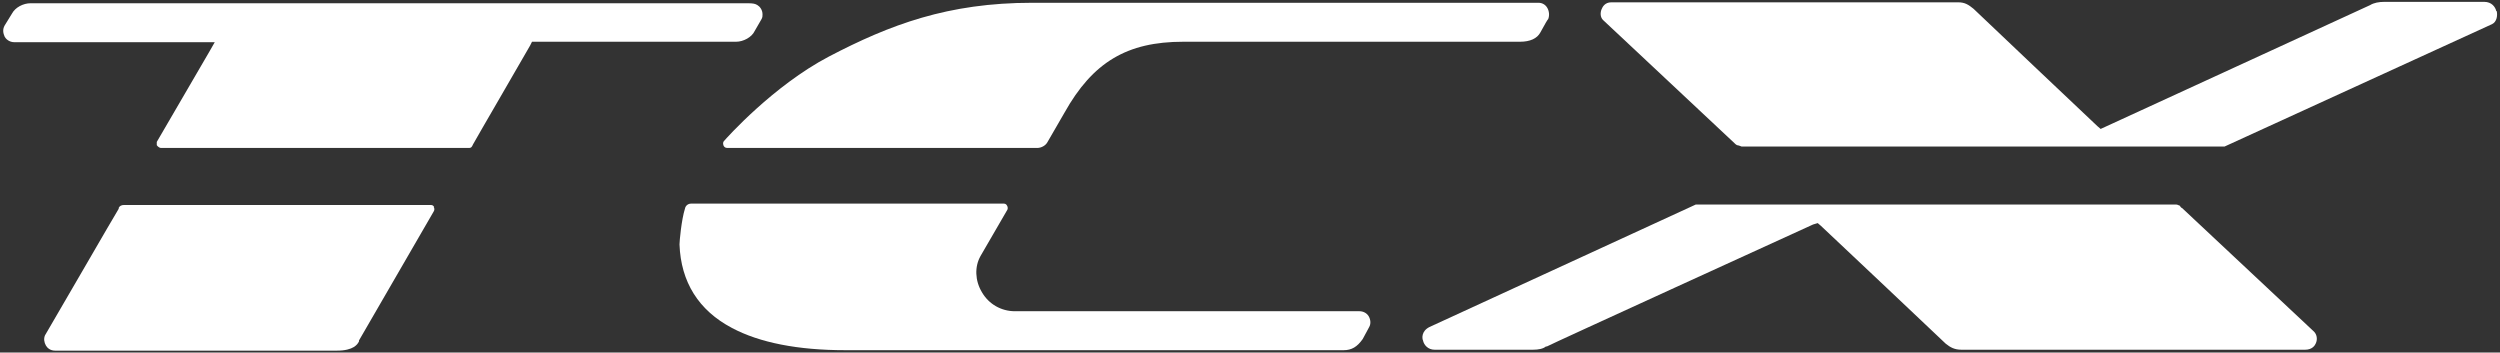
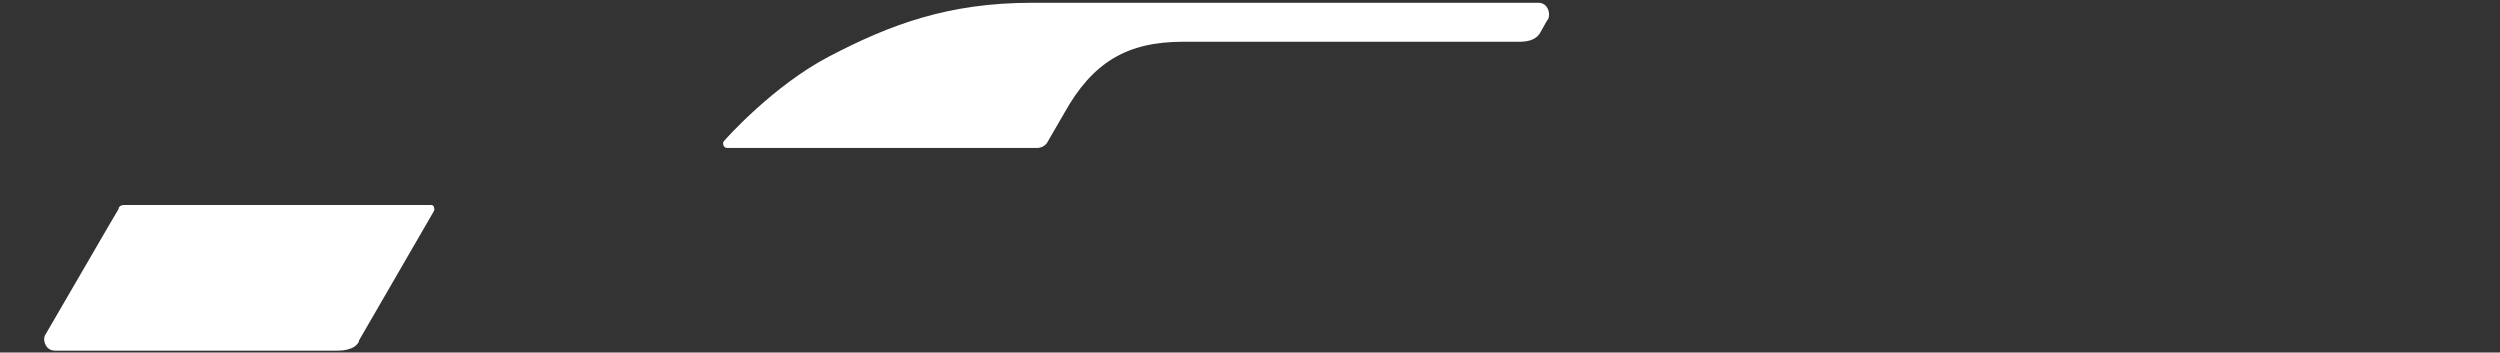
<svg xmlns="http://www.w3.org/2000/svg" width="539" height="76" viewBox="0 0 539 76" fill="none">
  <rect x="0" y="0" width="539" height="76" fill="#333333" stroke="none" />
-   <path d="M114.8 9H158.7C160.3 9 162.1 8 162.7 6.7L164.2 4.1C164.4 3.7 164.4 3.5 164.4 3.1C164.4 2.1 163.8 1.4 163.3 1.1C162.8 0.8 162.4 0.7 161.1 0.7H6.6C5 0.7 3.3 1.6 2.6 2.9L1 5.5C0.5 6.4 0.7 7.2 1 7.9C1.2 8.3 1.9 9.1 3.1 9.1H46.3L45.1 11.2C42.5 15.7 33.8 30.6 33.8 30.6C33.8 30.8 33.8 31 33.8 31.3C34 31.6 34.4 31.9 34.7 31.9H101C101.3 31.9 101.6 31.9 101.8 31.5L102 31.1C102.7 29.8 113.3 11.6 114.3 9.8L114.7 9H114.8Z" fill="white" />
  <path d="M93.6 44.6C93.4 44.3 93.2 44.2 92.9 44.2H26.7C26.2 44.2 25.8 44.4 25.6 44.8V45C25.3 45.4 10.5 71 9.7 72.3C9.4 73 9.5 73.8 9.9 74.5C10.2 75 10.8 75.6 11.9 75.6H72.6C76.3 75.6 77.1 74.2 77.4 73.6V73.4L93.5 45.6C93.7 45.3 93.7 44.9 93.5 44.6" fill="white" />
  <path d="M333.6 1.7C333.2 1 332.5 0.6 331.7 0.6H222.5C204.4 0.6 191.9 5.3 178.7 12.2C166.7 18.5 156.6 29.8 156.1 30.4C155.8 30.7 155.9 31.1 156 31.4C156.1 31.6 156.3 31.9 156.8 31.9H223.6C224.5 31.9 225.4 31.4 225.8 30.7L229.5 24.3C235.6 13.4 243 9 255.1 9H327.7C329.9 9 331.4 8.3 332.1 7C333.2 5 333.6 4.3 333.8 4.1C334.1 3.3 334 2.4 333.6 1.7Z" fill="white" />
-   <path d="M147.7 44.9C146.9 47.4 146.5 52.1 146.5 52.7C146.8 60.8 150.6 66.9 157.8 70.7C163.8 73.9 172.1 75.5 182.2 75.5H289.7C291.4 75.5 292.6 74.8 293.8 73.1L295.2 70.5C295.6 69.8 295.5 68.9 295.1 68.2C294.7 67.5 293.9 67.1 293.1 67.1H218.8C215.9 67.1 213.2 65.6 211.7 63C210.2 60.5 210.1 57.5 211.4 55.2L217.2 45.2C217.3 45 217.3 44.6 217.1 44.3C216.9 43.9 216.5 43.9 216.4 43.9H149C148.3 43.9 147.8 44.4 147.7 44.9Z" fill="white" />
-   <path d="M391.9 48.1L392.6 48.7C394.4 50.4 418.5 73.1 419.5 74.1C420.5 74.9 421.4 75.4 422.9 75.4H497C498.5 75.4 499.1 74.5 499.3 74C499.7 73.1 499.5 72.1 498.9 71.5L470.4 44.8H470.3L469.9 44.3C469.7 44.3 469.5 44.1 469.2 44.1H365.6L308.2 70.5C306.4 71.4 306.6 73 306.8 73.4C307 74.4 307.9 75.4 309.3 75.4H330.5C331.7 75.4 332.7 75.2 333.3 74.7H333.5C333.7 74.5 388.5 49.5 390.9 48.4L391.9 48.1Z" fill="white" />
-   <path d="M538.2 2.4C538 1.5 537.2 0.4 535.6 0.4H514.1C512.9 0.4 511.8 0.6 511 1.1L452.9 27.8L452.2 27.2C450.4 25.5 426.5 2.9 425.5 1.9C424.4 1 423.6 0.5 422.2 0.5H347.4C346 0.5 345.5 1.5 345.3 2C345 2.7 345 3.7 345.6 4.3L374.2 31.1L374.5 31.3C374.7 31.3 375.3 31.5 375.5 31.6H479.6L537.3 5.2C538.3 4.7 538.5 3.4 538.3 2.4" fill="white" />
</svg>